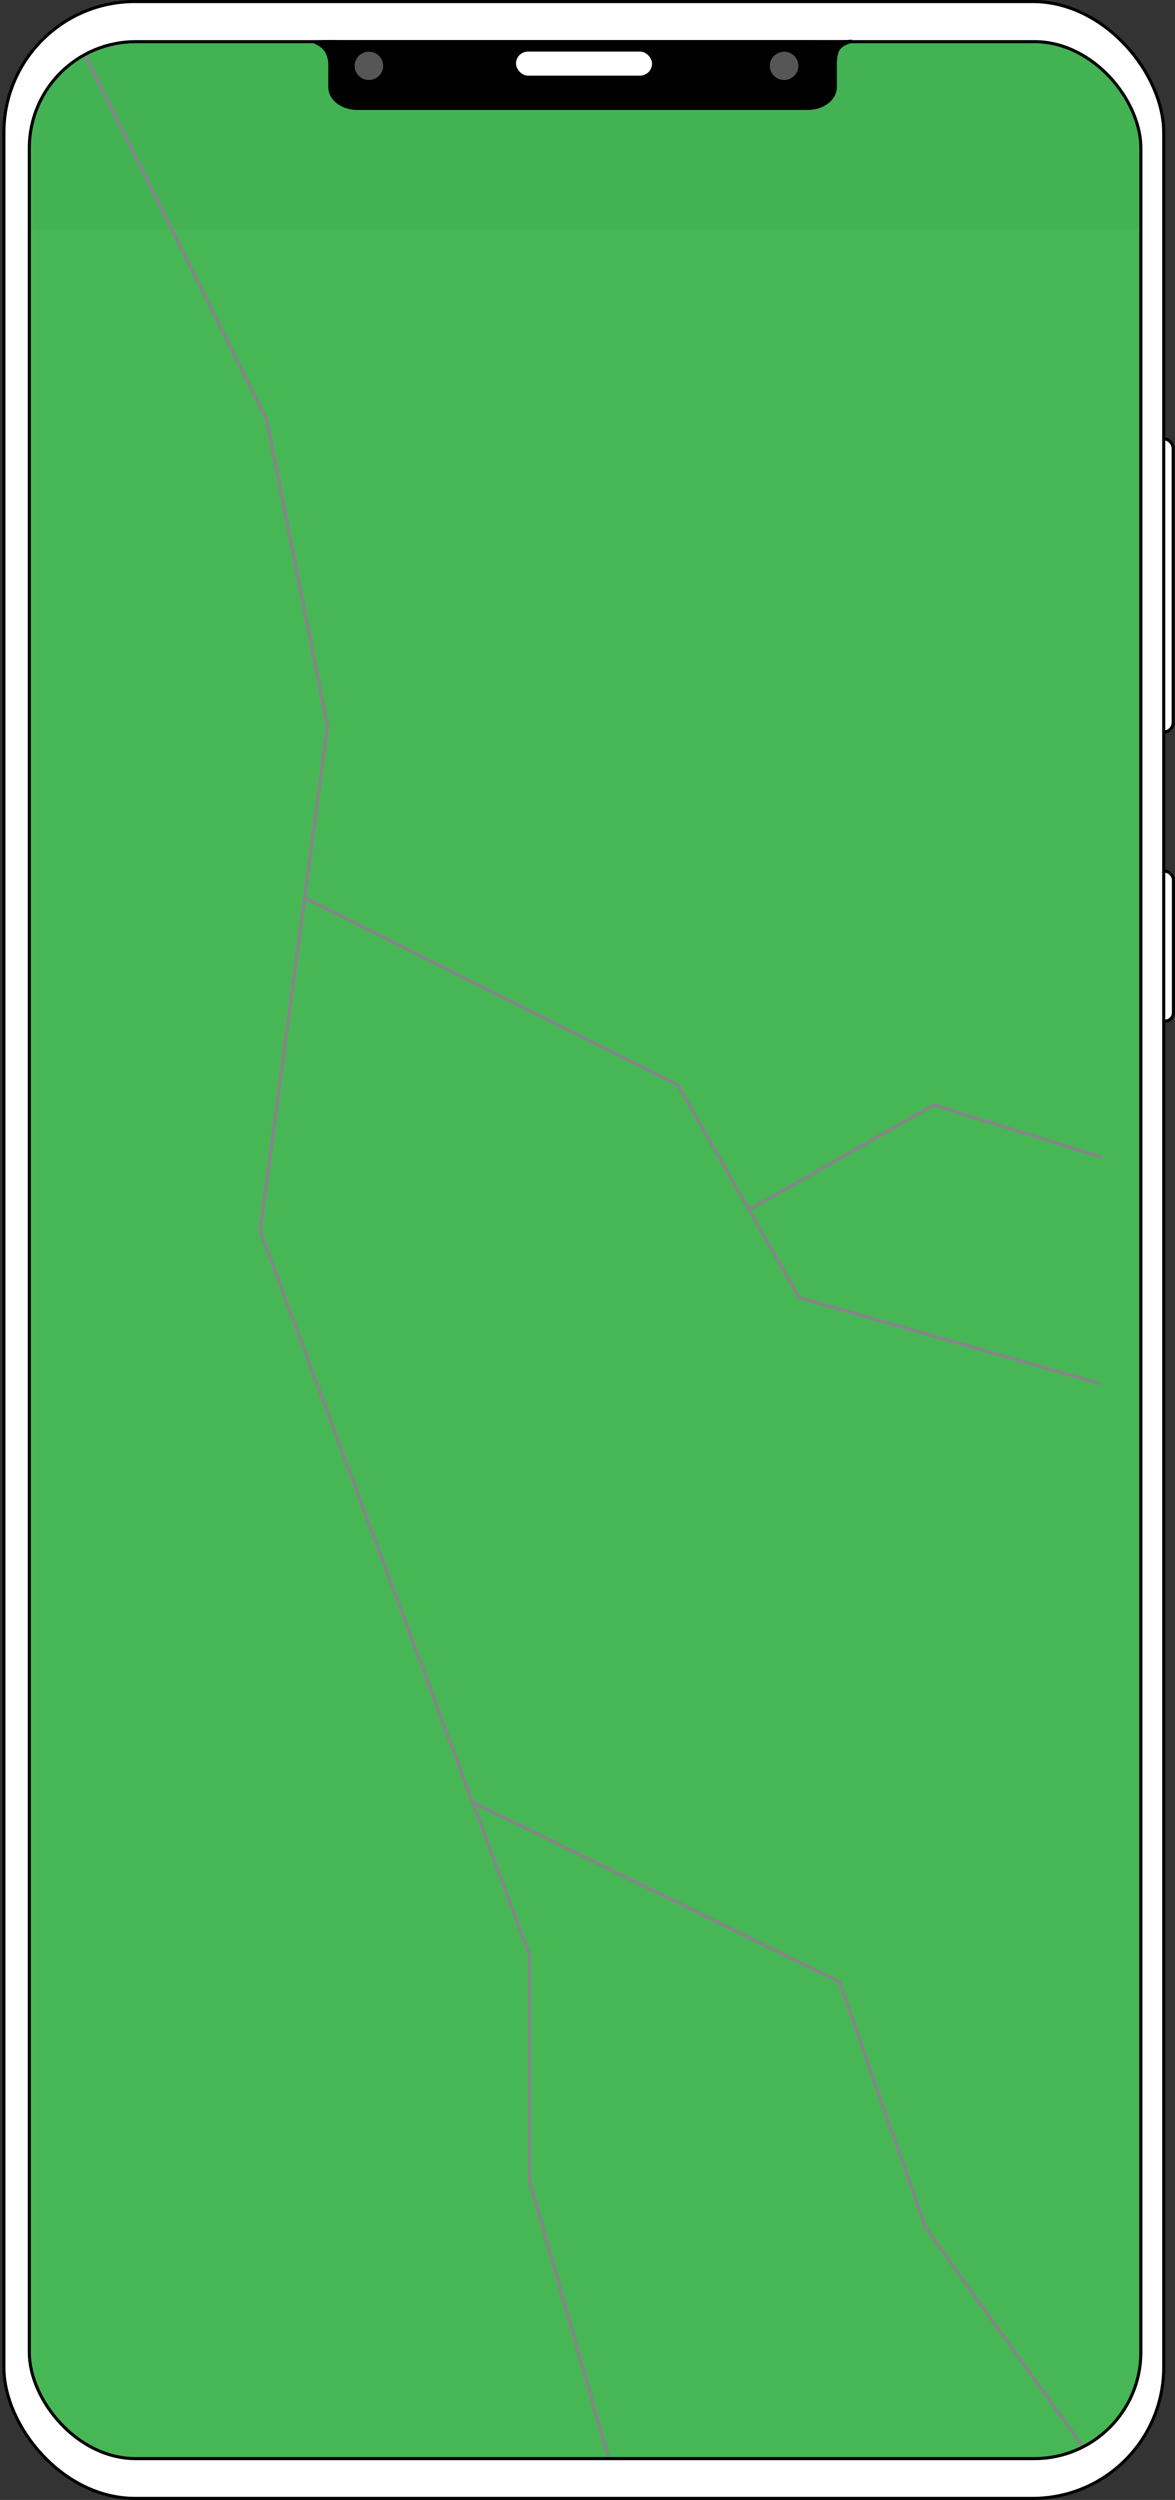
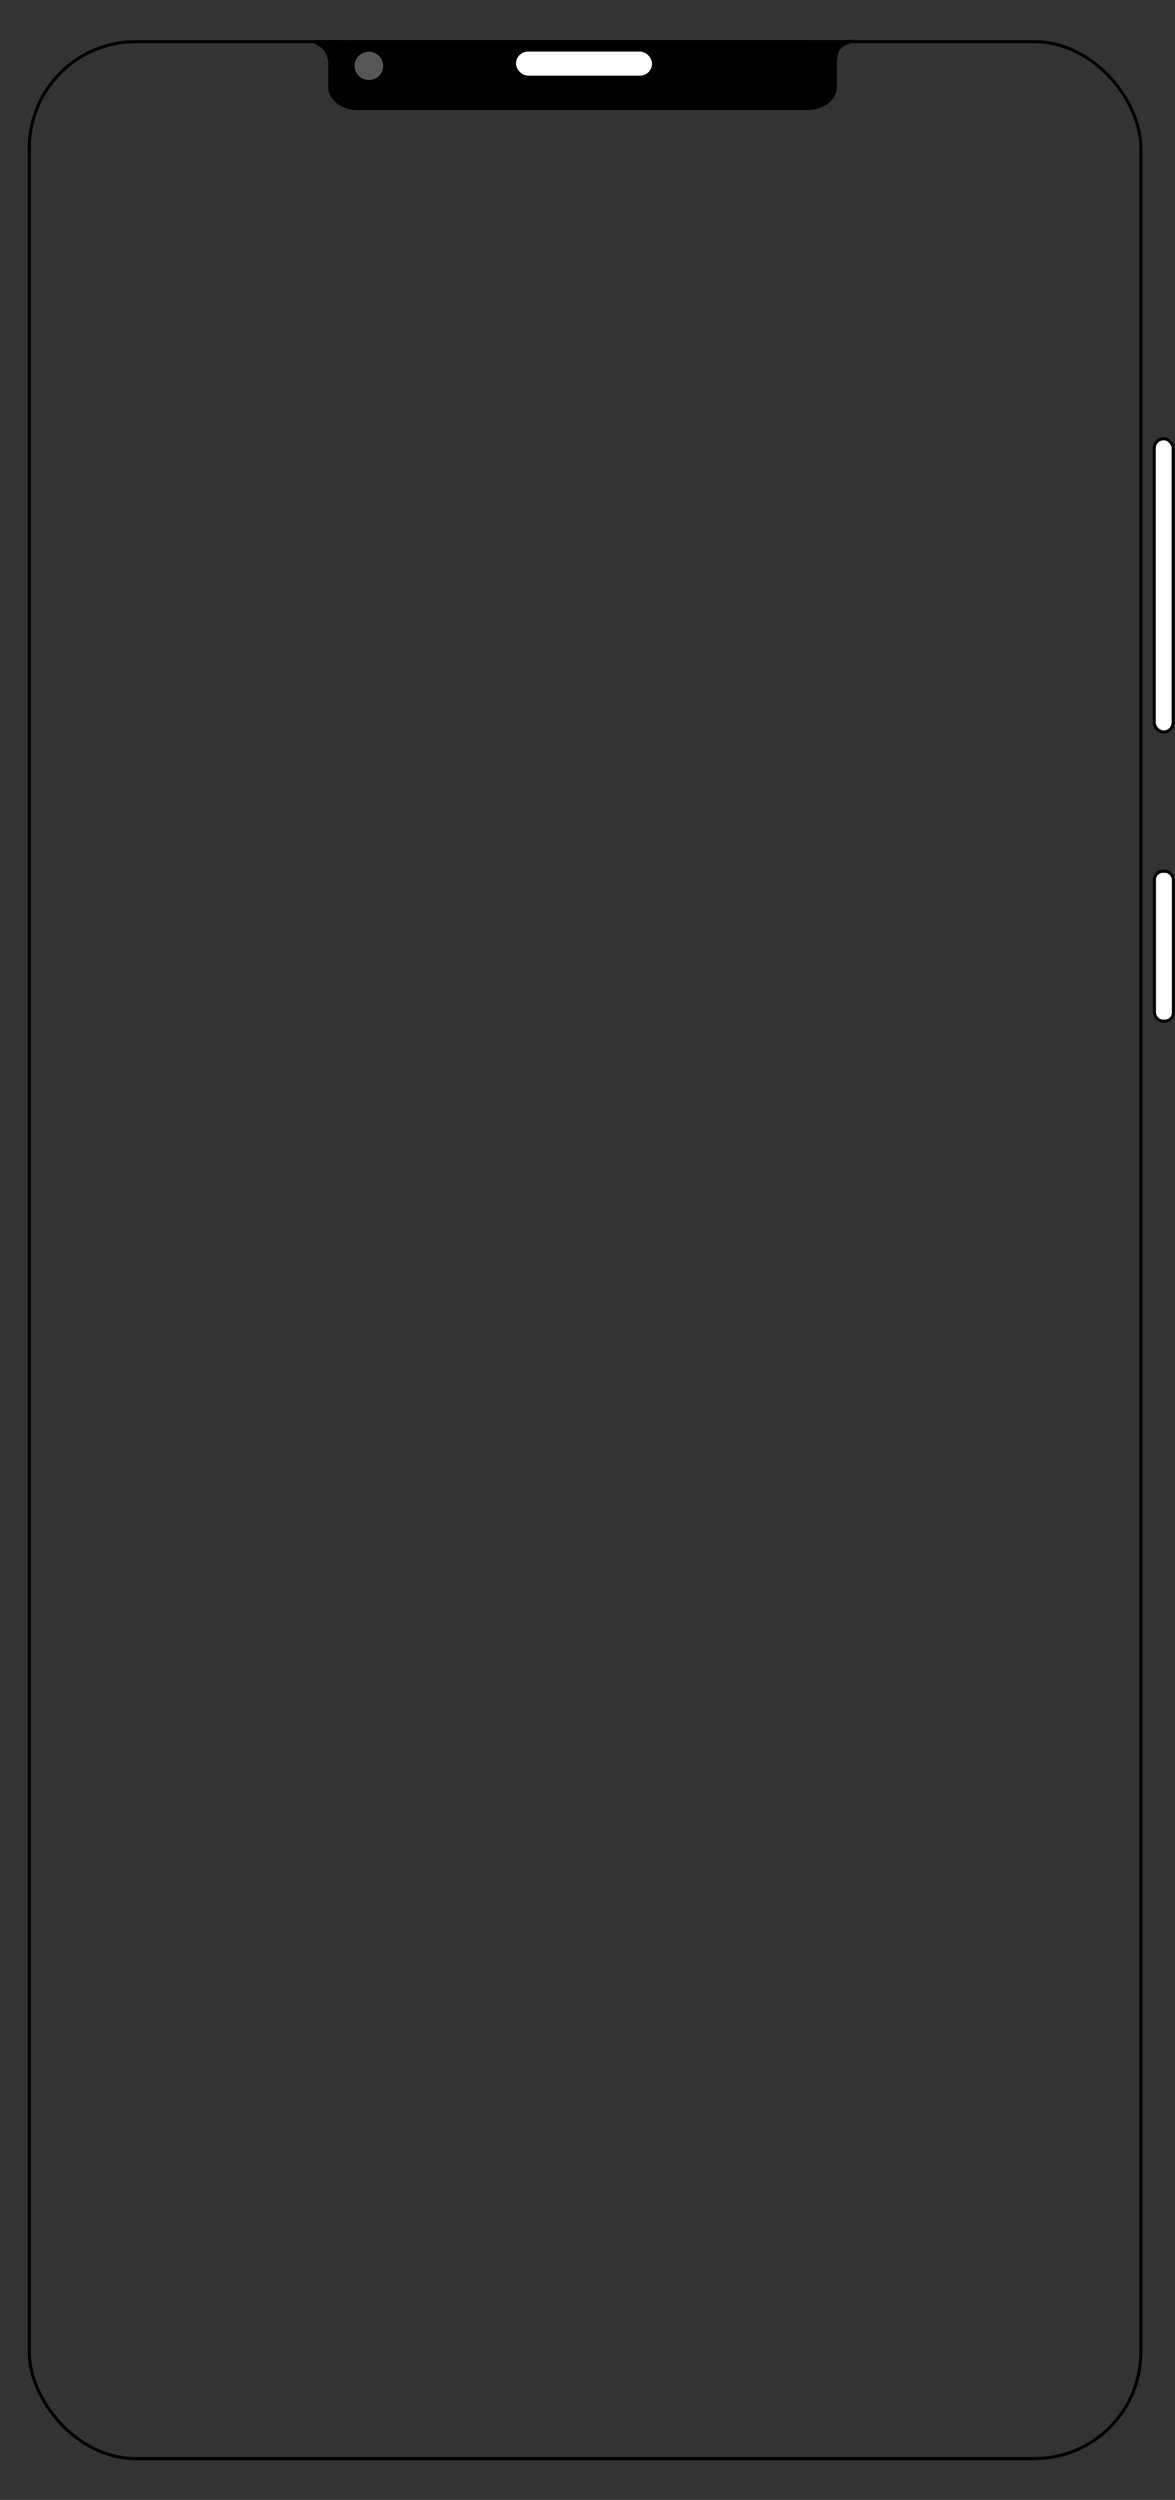
<svg xmlns="http://www.w3.org/2000/svg" id="Layer_2" data-name="Layer 2" viewBox="0 0 379.99 808.14">
  <rect x="0" y="0" width="379.99" height="808.14" fill="#333333" stroke="none" />
  <defs>
    <style>      .cls-1 {        fill: #fff;      }      .cls-1, .cls-2, .cls-3, .cls-4 {        stroke: #000;        stroke-miterlimit: 10;      }      .cls-5 {        fill: #46b754;      }      .cls-5, .cls-6, .cls-7 {        stroke-width: 0px;      }      .cls-6 {        fill: #858688;      }      .cls-8 {        clip-path: url(#clippath);      }      .cls-2 {        fill: #000;      }      .cls-3 {        fill: #565656;      }      .cls-7 {        fill: #43b253;      }      .cls-4 {        fill: none;      }    </style>
    <clipPath id="clippath">
-       <rect class="cls-4" x="9.48" y="13.47" width="359.47" height="781.31" rx="34.39" ry="34.39" />
-     </clipPath>
+       </clipPath>
  </defs>
  <g id="Huawei">
    <g>
      <rect class="cls-1" x="373.34" y="281.65" width="6.14" height="48.44" rx="2.74" ry="2.74" />
      <rect class="cls-1" x="373.26" y="141.83" width="6.14" height="94.79" rx="3.07" ry="3.07" />
-       <rect class="cls-1" x="1.26" y=".5" width="375.08" height="807.14" rx="42.35" ry="42.35" />
      <g>
        <g class="cls-8">
          <rect class="cls-5" x="1.26" y=".5" width="375.16" height="807.14" />
          <rect class="cls-7" y=".5" width="376.41" height="73.7" />
          <polygon class="cls-6" points="24.81 13.77 85.77 136.13 105.35 234.77 83.56 398.04 170.71 632.19 170.71 705.19 196.88 796.88 197.92 796.59 171.8 705.04 171.8 632 84.67 397.92 106.46 234.73 86.81 135.78 25.79 13.3 24.81 13.77" />
          <polygon class="cls-6" points="98.26 290.68 218.8 351.13 258.03 419.92 355.78 447.9 356.08 446.87 258.77 419 219.58 350.33 98.75 289.72 98.26 290.68" />
          <polygon class="cls-6" points="242.51 391.58 302.04 357.76 356.27 374.66 356.6 373.64 301.91 356.59 241.96 390.65 242.51 391.58" />
          <polygon class="cls-6" points="152.58 583.05 271.03 641.06 298.84 720.4 350.4 792.14 351.29 791.52 299.82 719.91 271.92 640.3 153.06 582.09 152.58 583.05" />
        </g>
        <rect class="cls-4" x="9.48" y="13.47" width="359.47" height="781.31" rx="34.39" ry="34.39" />
      </g>
      <path class="cls-2" d="M261.25,13.47H115.54c-2.47.04-4.47.02-5.86,0-2.06-.03-3.37-.09-5.32,0-.43.02-2.52.12-2.52.12h0s1.64.82,2.57,1.62c1.78,1.53,2.11,3.98,2.25,5.07.03.26,0,.39,0,3.22,0,.07,0,4.67,0,4.74,0,.46.07,2.86,2.61,4.81,1.61,1.23,3.83,2,6.27,2h145.71c4.88,0,8.88-3.07,8.88-6.81v-7.95c0-.33.02-.8.09-1.36.05-.38.23-1.78.72-2.72,1.13-2.17,4.36-2.73,4.29-2.88-.01-.03-.17,0-.34.03,0,0-.36.07-1.86.12-.8.03-5.44.05-11.79,0Z" />
      <ellipse class="cls-3" cx="119.3" cy="21.29" rx="5.12" ry="5.07" />
-       <ellipse class="cls-3" cx="253.58" cy="21.29" rx="5.12" ry="5.07" />
      <rect class="cls-1" x="166.37" y="16.17" width="45" height="8.78" rx="4.39" ry="4.39" />
    </g>
  </g>
</svg>